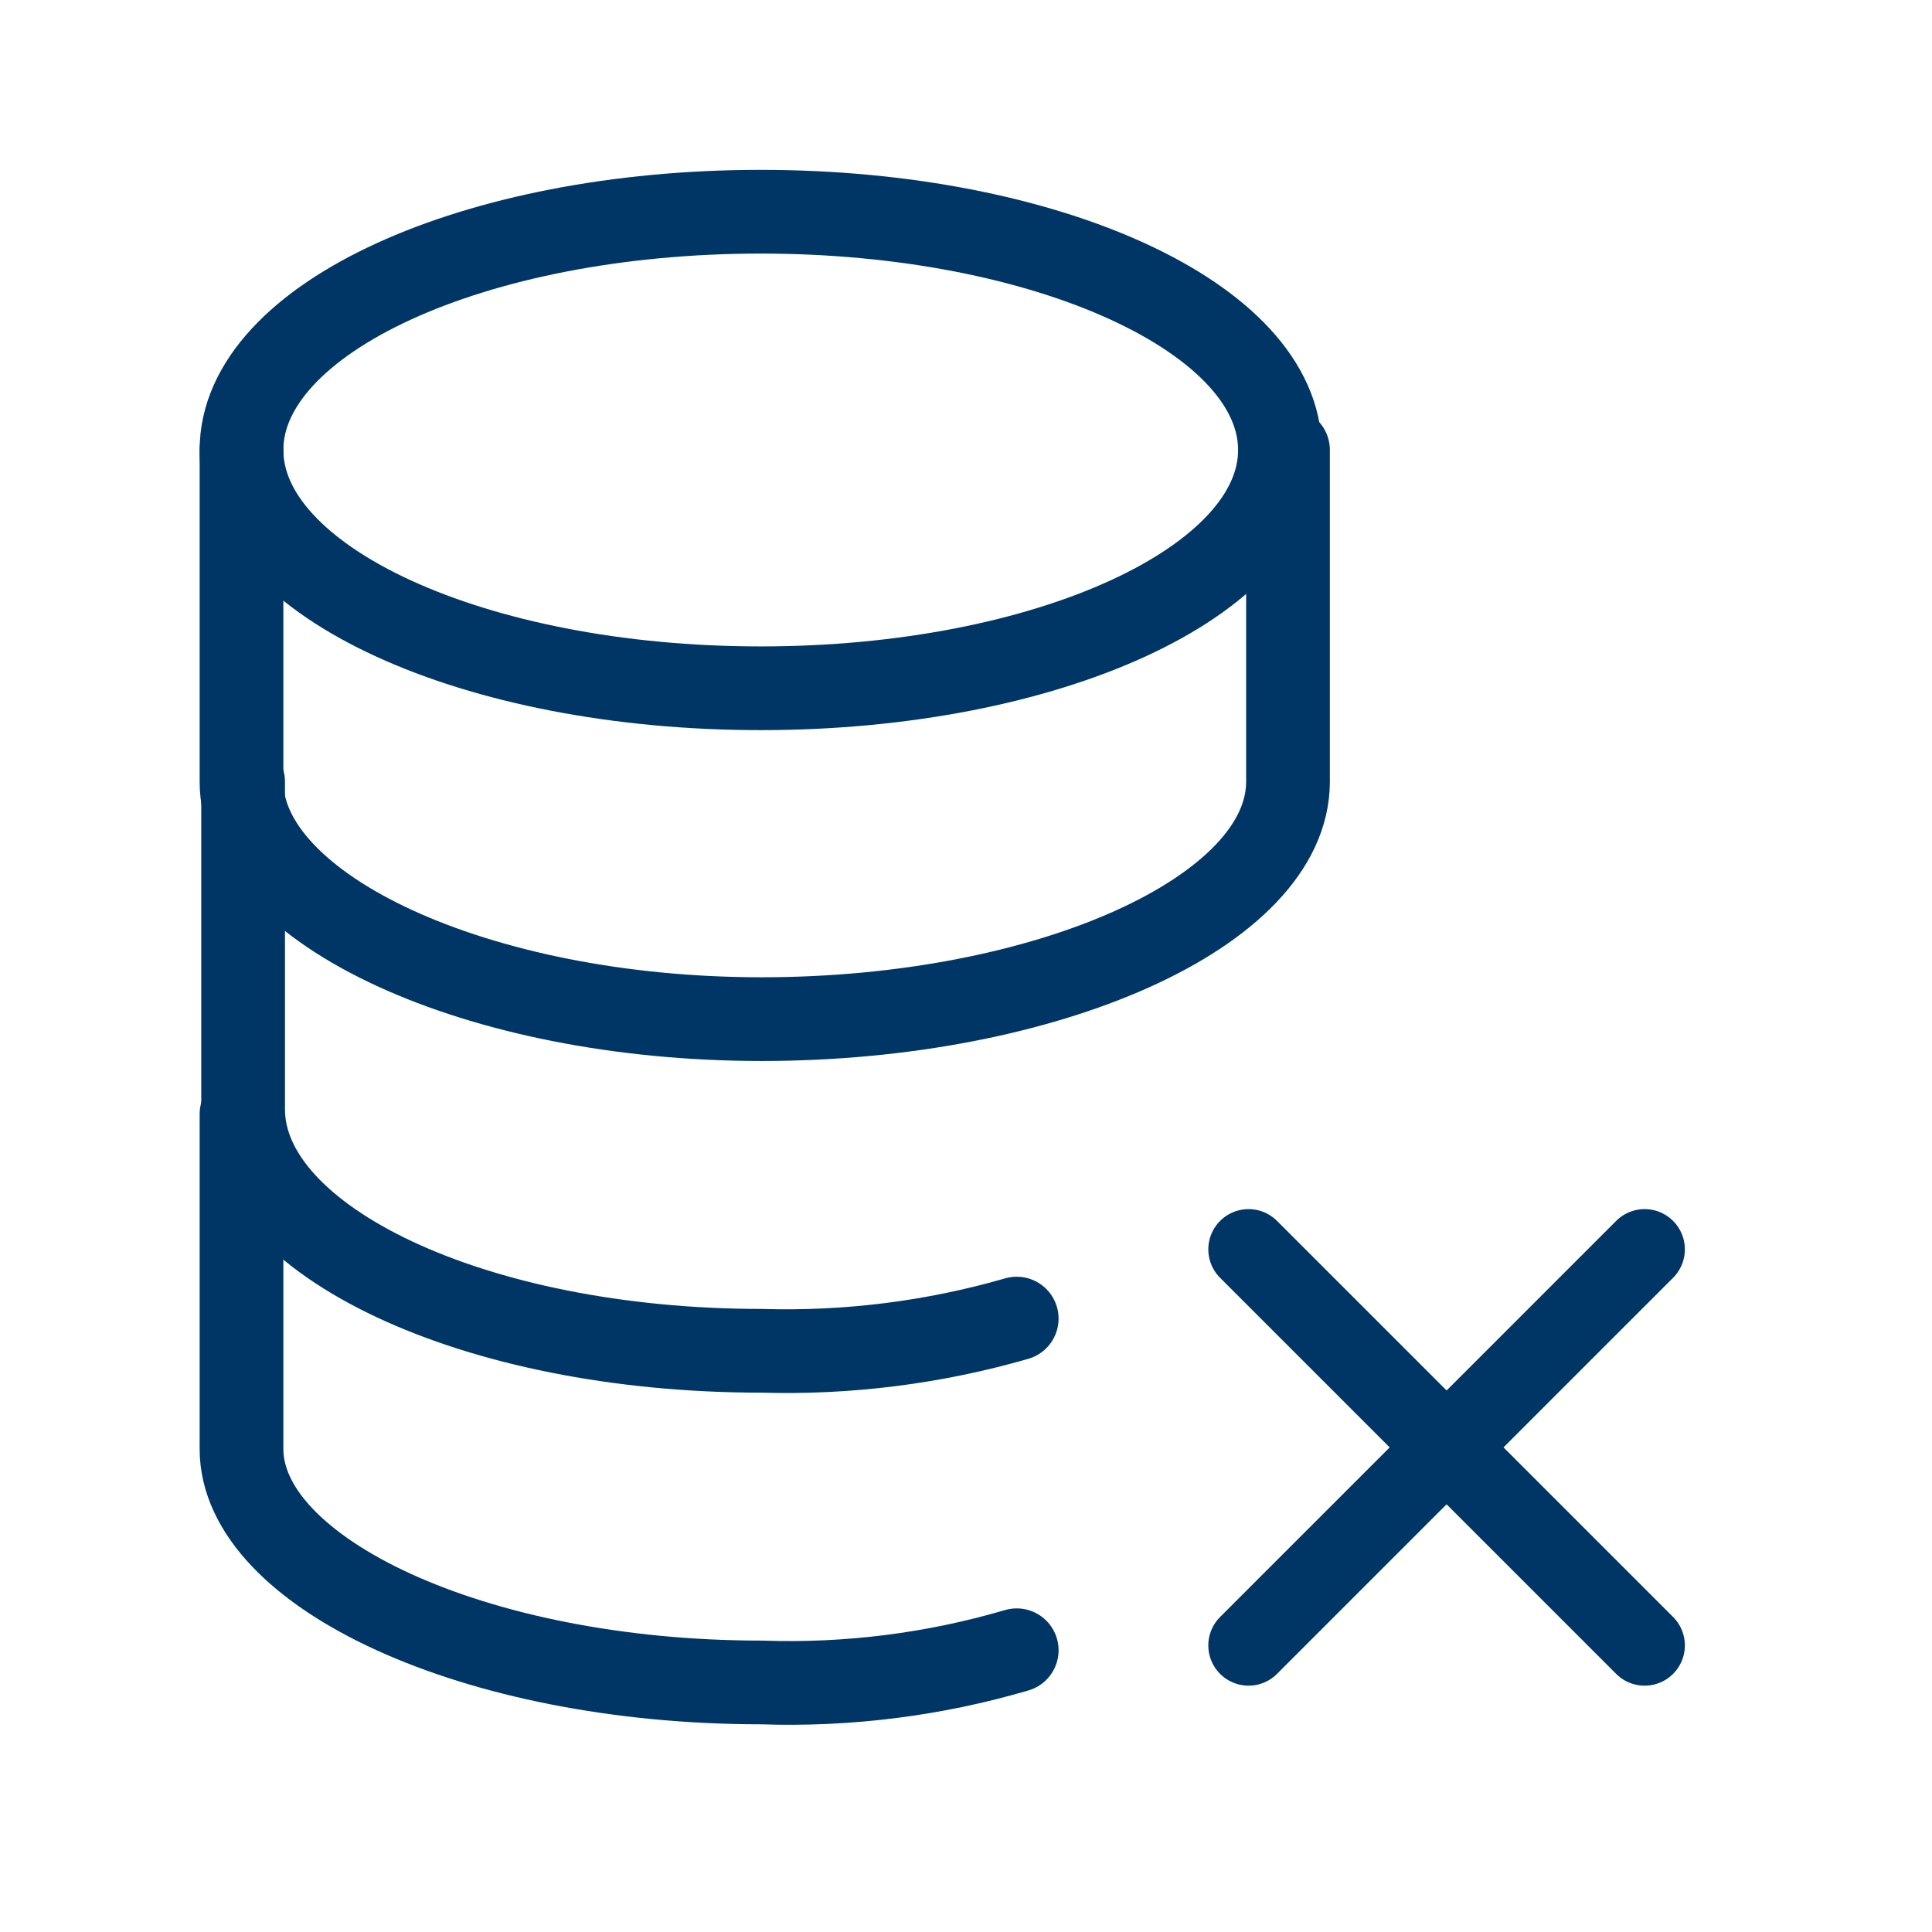
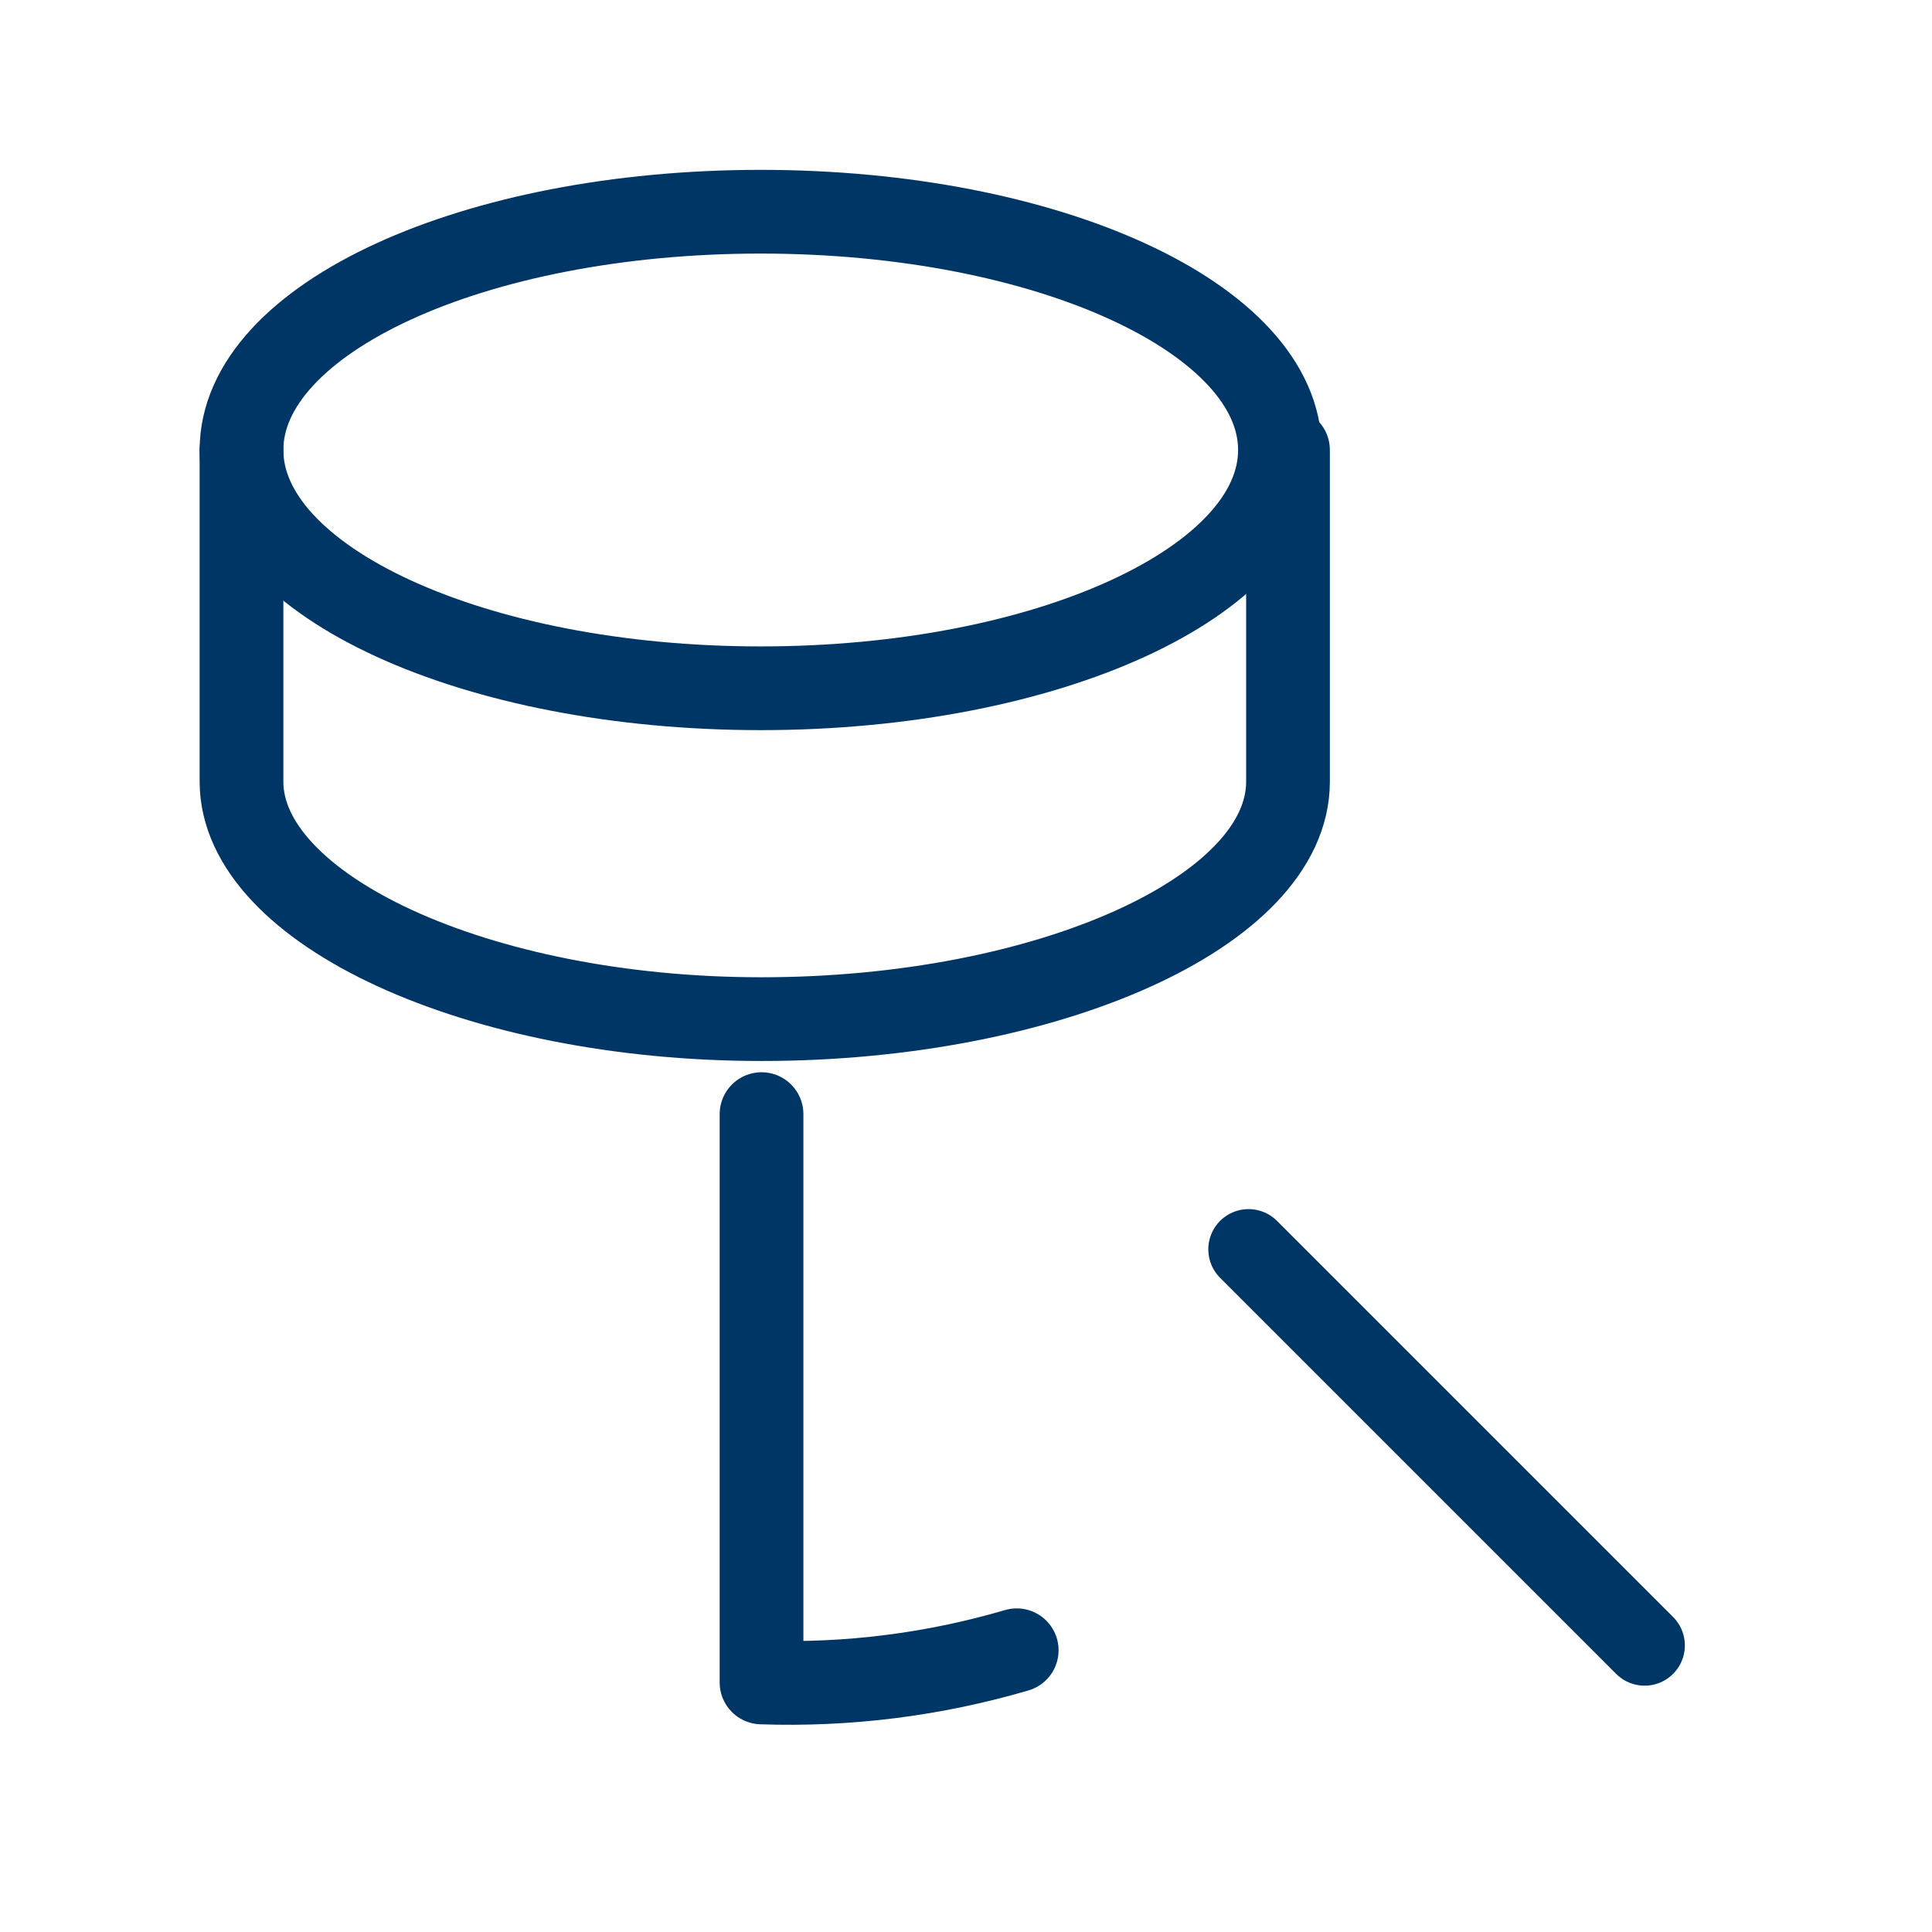
<svg xmlns="http://www.w3.org/2000/svg" width="24" height="24" viewBox="0 0 24 24" fill="none">
  <path d="M9.45 8.55C13.012 8.55 15.9 7.225 15.9 5.59C15.9 3.955 13.012 2.63 9.45 2.63C5.888 2.63 3 3.955 3 5.59C3 7.225 5.888 8.55 9.45 8.55Z" stroke="#003665" stroke-width="1.04" stroke-linecap="round" stroke-linejoin="round" />
  <path d="M16 5.59V9.71C16 11.33 13 12.66 9.46 12.66C5.92 12.66 3 11.29 3 9.71V5.59" stroke="#003665" stroke-width="1.04" stroke-linecap="round" stroke-linejoin="round" />
-   <path d="M12.63 16.38C11.601 16.677 10.531 16.812 9.46 16.78C5.88 16.78 3.02 15.41 3.02 13.78V9.71" stroke="#003665" stroke-width="1.04" stroke-linecap="round" stroke-linejoin="round" />
-   <path d="M12.63 20.5C11.602 20.802 10.531 20.937 9.46 20.9C5.88 20.9 3 19.53 3 18V13.84" stroke="#003665" stroke-width="1.04" stroke-linecap="round" stroke-linejoin="round" />
-   <path d="M20.43 15.52L15.51 20.44" stroke="#003665" stroke-linecap="round" stroke-linejoin="round" />
+   <path d="M12.63 20.5C11.602 20.802 10.531 20.937 9.46 20.9V13.84" stroke="#003665" stroke-width="1.04" stroke-linecap="round" stroke-linejoin="round" />
  <path d="M15.51 15.52L20.43 20.44" stroke="#003665" stroke-linecap="round" stroke-linejoin="round" />
</svg>